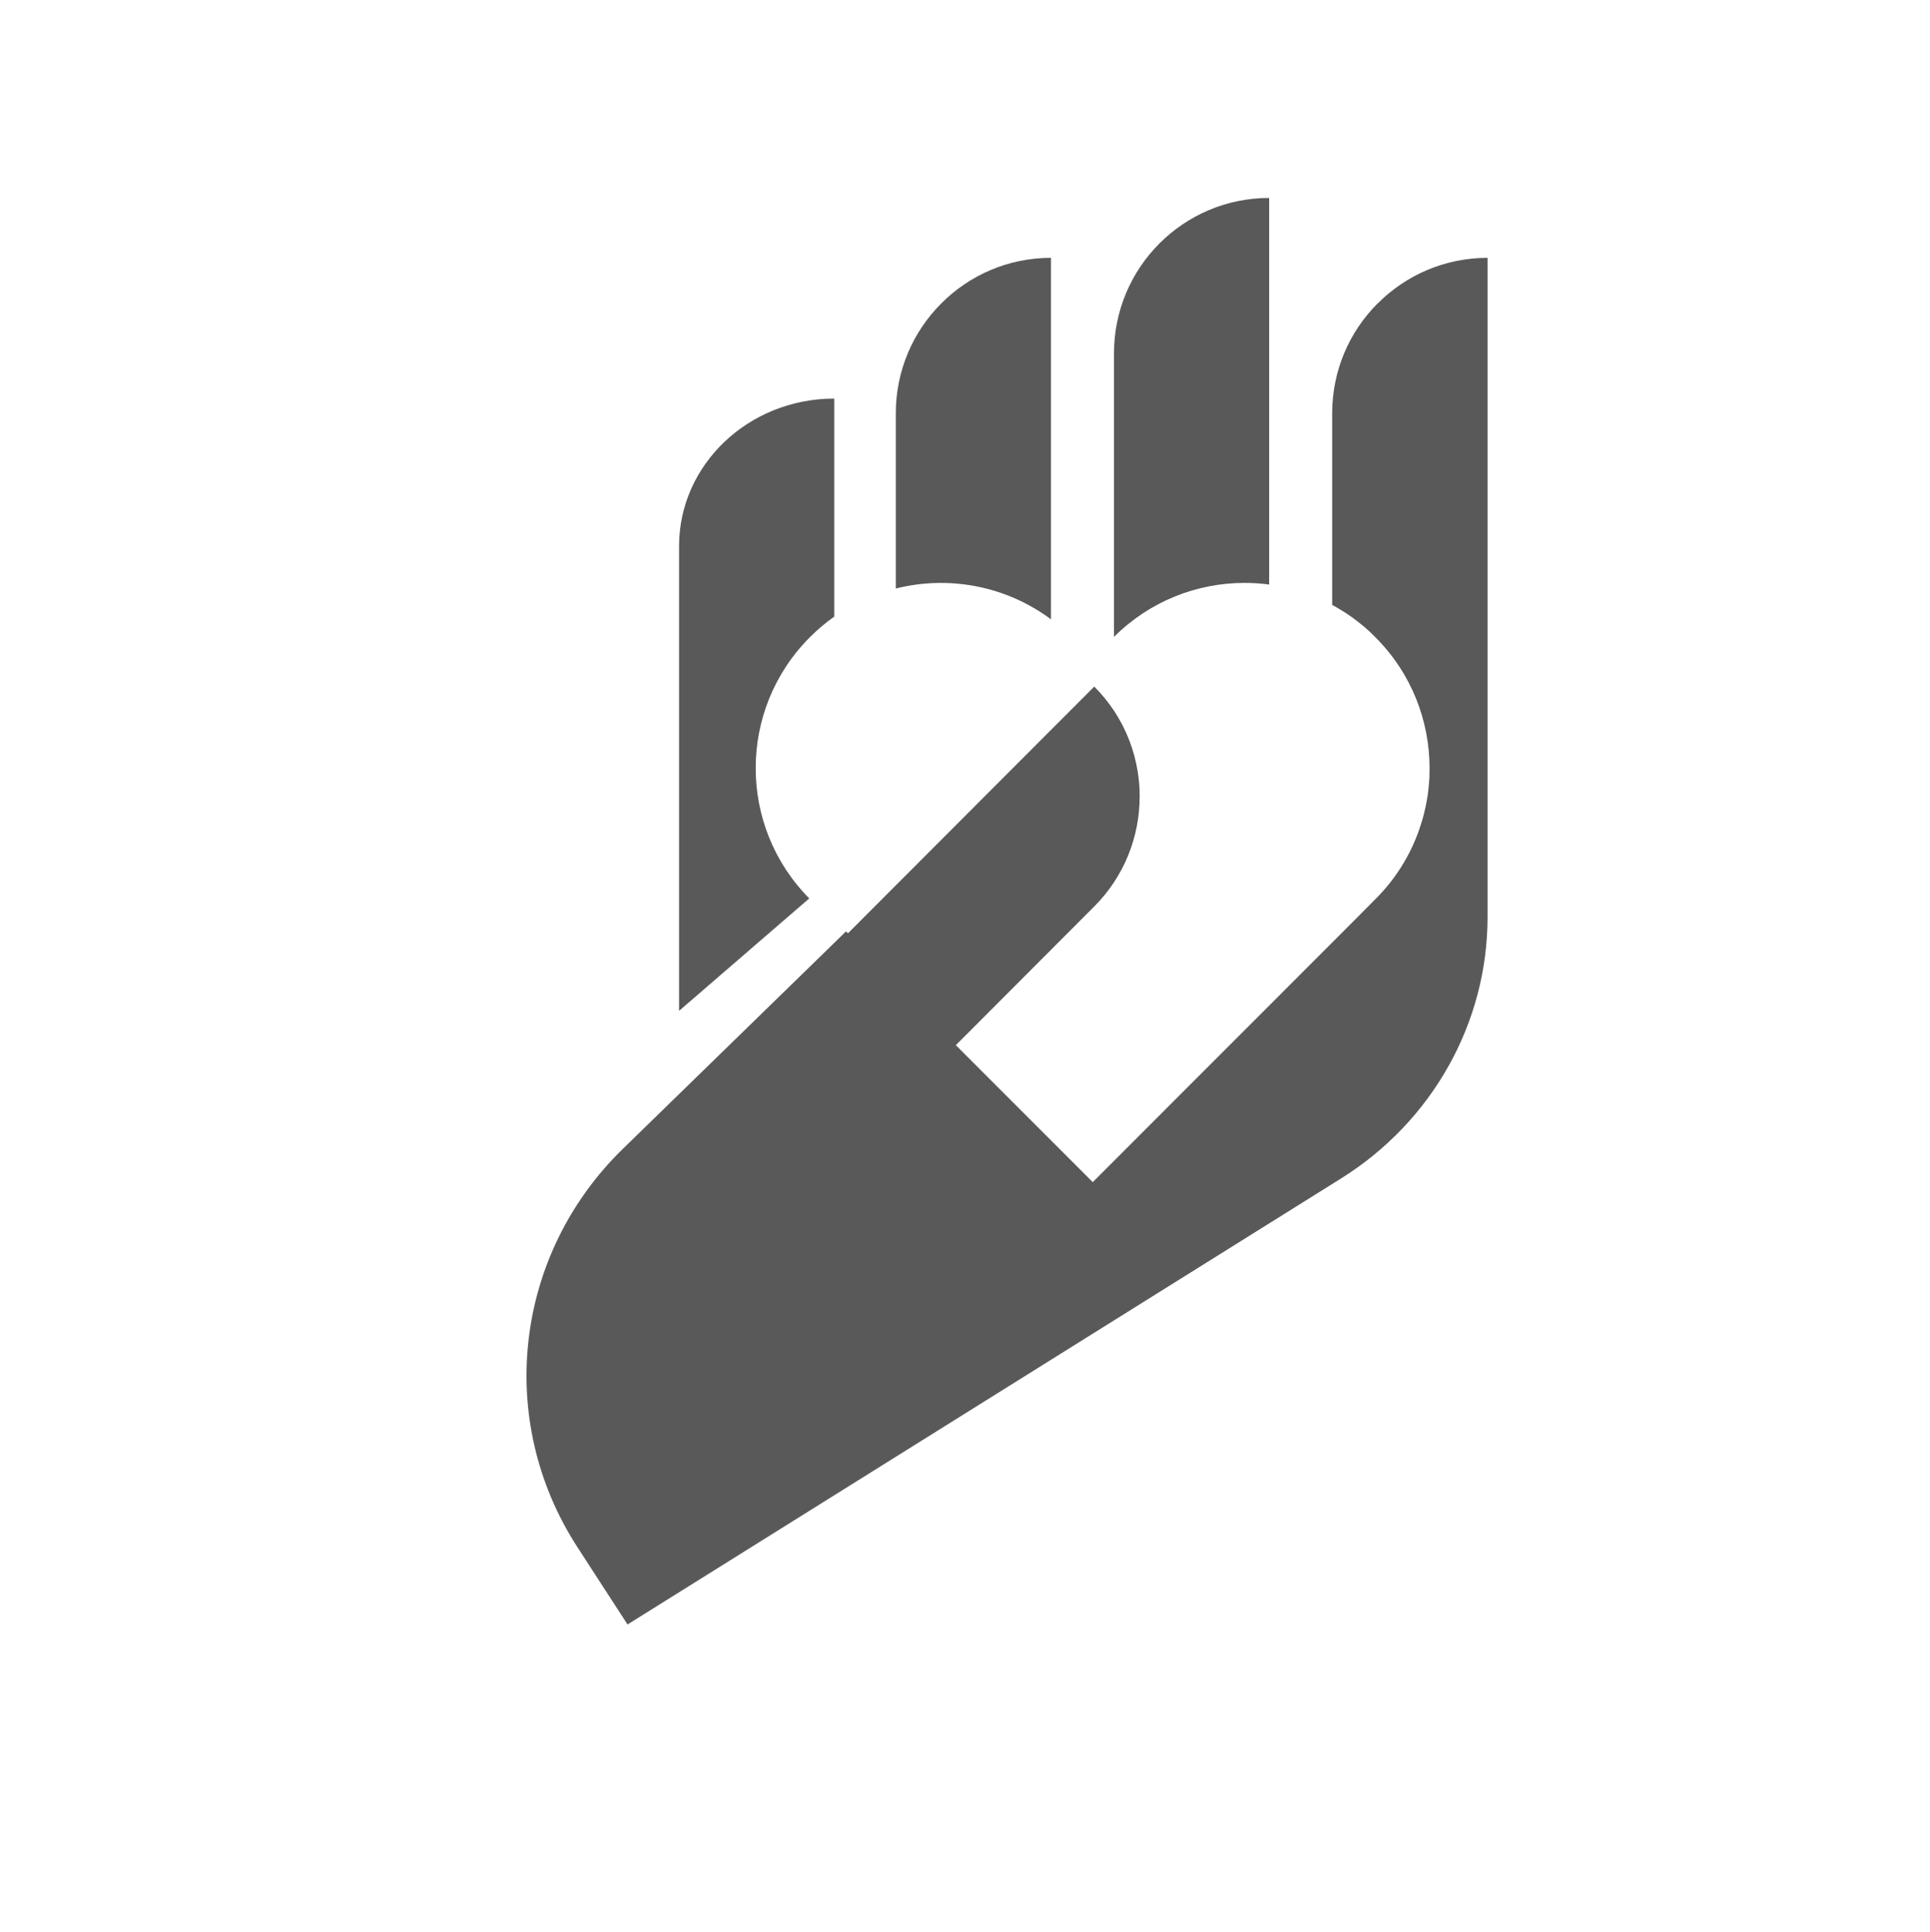
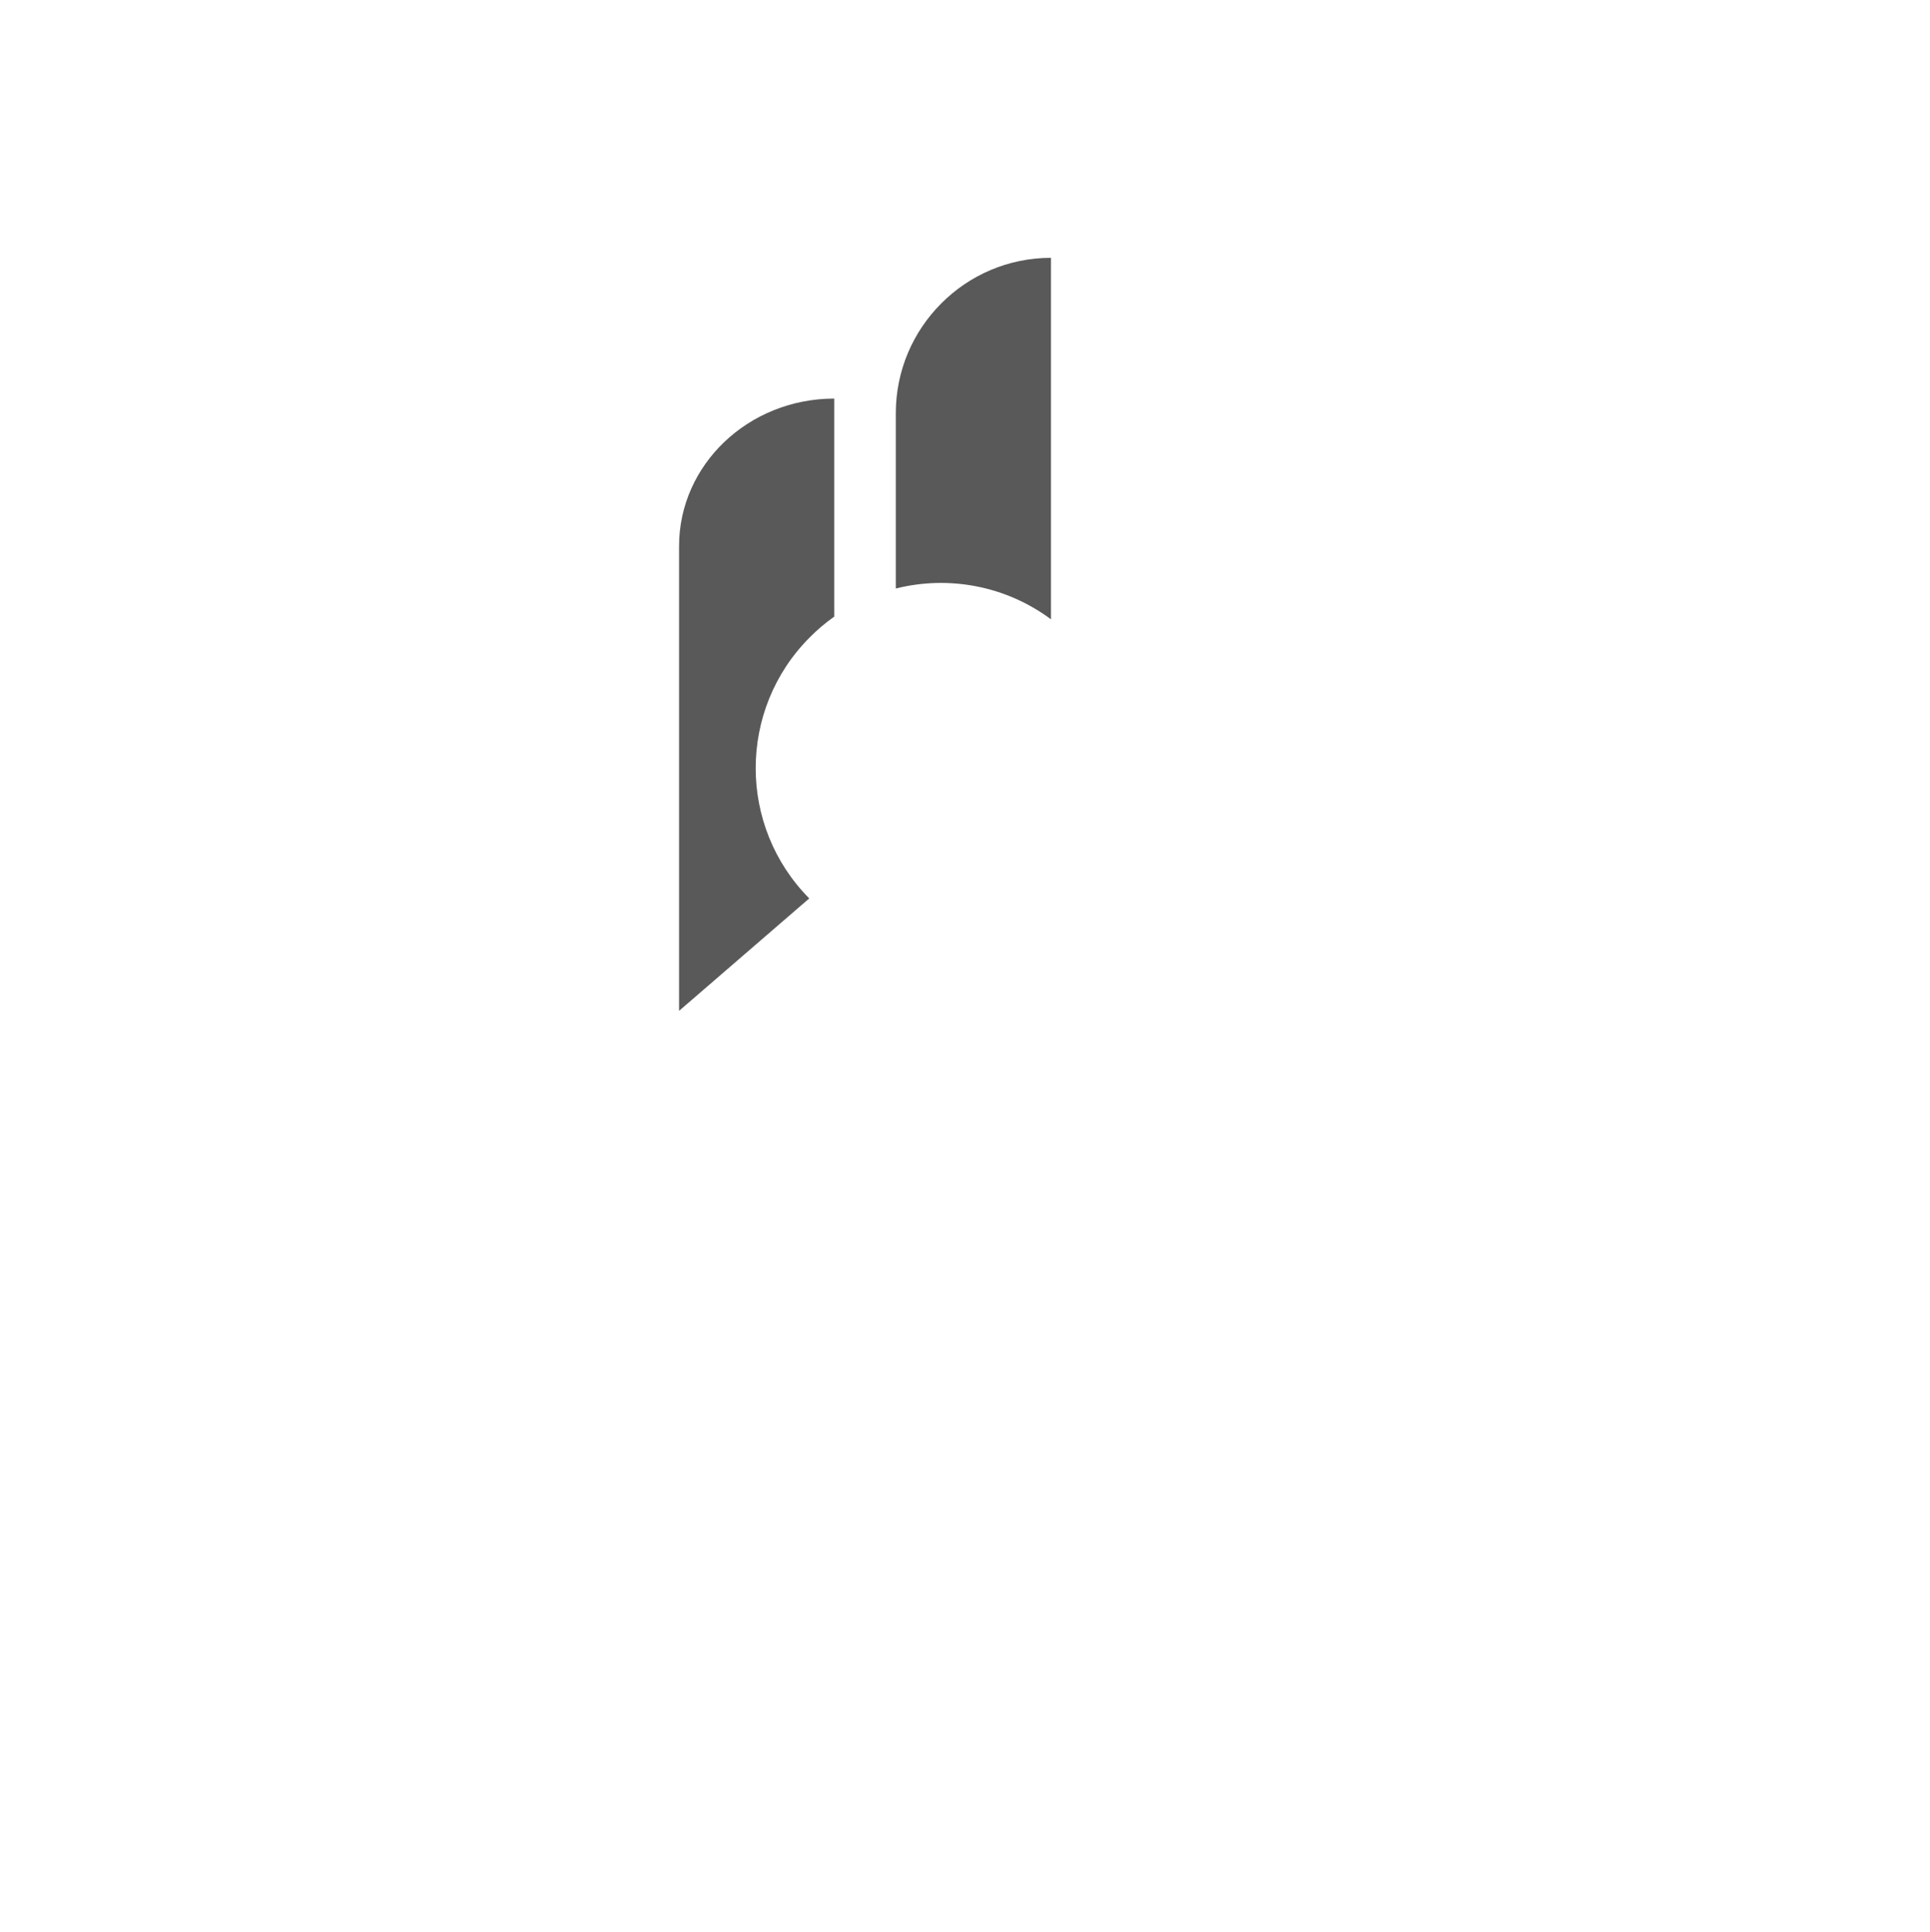
<svg xmlns="http://www.w3.org/2000/svg" width="807" height="808" viewBox="0 0 807 808" fill="none">
-   <path d="M530.684 244.46V82.779C512.768 82.779 496.547 90.052 484.806 101.808C473.064 113.564 465.801 129.805 465.801 147.743V266.357C480.892 251.288 500.623 243.774 520.354 243.774C523.824 243.774 527.294 243.976 530.684 244.46Z" fill="black" fill-opacity="0.65" />
  <path d="M439.451 259.004V107.828C421.536 107.828 405.315 115.1 393.573 126.896C381.831 138.653 374.568 154.853 374.568 172.831V246.117C396.599 240.582 420.487 244.905 439.451 259.004Z" fill="black" fill-opacity="0.65" />
-   <path d="M576.036 126.896C564.294 138.612 557.031 154.853 557.031 172.831V252.985C557.636 253.308 558.201 253.631 558.806 253.954C559.371 254.278 559.896 254.601 560.461 254.964C560.501 254.964 560.582 255.005 560.582 255.045C561.106 255.368 561.631 255.692 562.155 256.015C562.196 256.055 562.276 256.055 562.317 256.096C562.841 256.459 563.406 256.823 563.931 257.186C564.496 257.55 565.06 257.954 565.625 258.358C566.15 258.762 566.674 259.166 567.199 259.57C567.239 259.57 567.28 259.57 567.28 259.61C567.764 259.974 568.248 260.338 568.732 260.742C568.974 260.903 569.217 261.146 569.459 261.348C569.902 261.711 570.306 262.034 570.75 262.398C572.202 263.65 573.655 265.024 575.067 266.478C590.199 281.588 597.744 301.424 597.744 321.261C597.744 321.867 597.704 322.473 597.704 323.079C597.704 323.725 597.704 324.331 597.704 324.937C597.663 325.543 597.623 326.109 597.583 326.674C597.542 327.442 597.462 328.25 597.381 329.018C597.34 329.543 597.3 330.028 597.219 330.512C597.139 331.159 597.058 331.805 596.977 332.492C596.897 333.058 596.776 333.623 596.695 334.189C596.614 334.674 596.533 335.118 596.453 335.562C596.251 336.734 595.969 337.946 595.686 339.118C595.646 339.36 595.605 339.562 595.525 339.764C595.525 339.845 595.525 339.966 595.484 340.047C595.444 340.168 595.444 340.289 595.404 340.37C595.041 341.824 594.637 343.279 594.153 344.693C590.884 355.156 585.316 365.014 577.488 373.538C576.722 374.387 575.915 375.195 575.108 376.003L566.755 384.446L566.352 384.85L456.922 494.375L399.666 437.088L401.078 435.674L457.568 379.073C470.198 366.388 476.533 349.743 476.533 333.098C476.533 332.169 476.533 331.199 476.492 330.27C476.371 327.765 476.129 325.26 475.726 322.756C474.313 313.827 471.005 305.101 465.84 297.263C463.459 293.708 460.715 290.314 457.568 287.123L439.491 305.222L424.199 320.534L354.555 390.304L353.748 389.496L352.941 390.304L308.717 433.411L260.499 480.396C214.984 524.715 207.075 593.88 241.373 646.925L262.395 679.366L560.743 492.84C598.914 468.963 621.994 427.796 621.994 383.558V107.828C604.079 107.828 587.818 115.1 576.076 126.896H576.036Z" fill="black" fill-opacity="0.65" />
  <path d="M315.981 321.261C315.981 301.424 323.527 281.588 338.658 266.478C341.846 263.246 345.275 260.378 348.826 257.873V166.69C330.911 166.69 314.69 173.599 302.948 184.749C291.206 195.94 283.943 211.332 283.943 228.381V422.746L338.375 375.72C323.446 360.651 315.981 340.936 315.981 321.261Z" fill="black" fill-opacity="0.65" />
</svg>